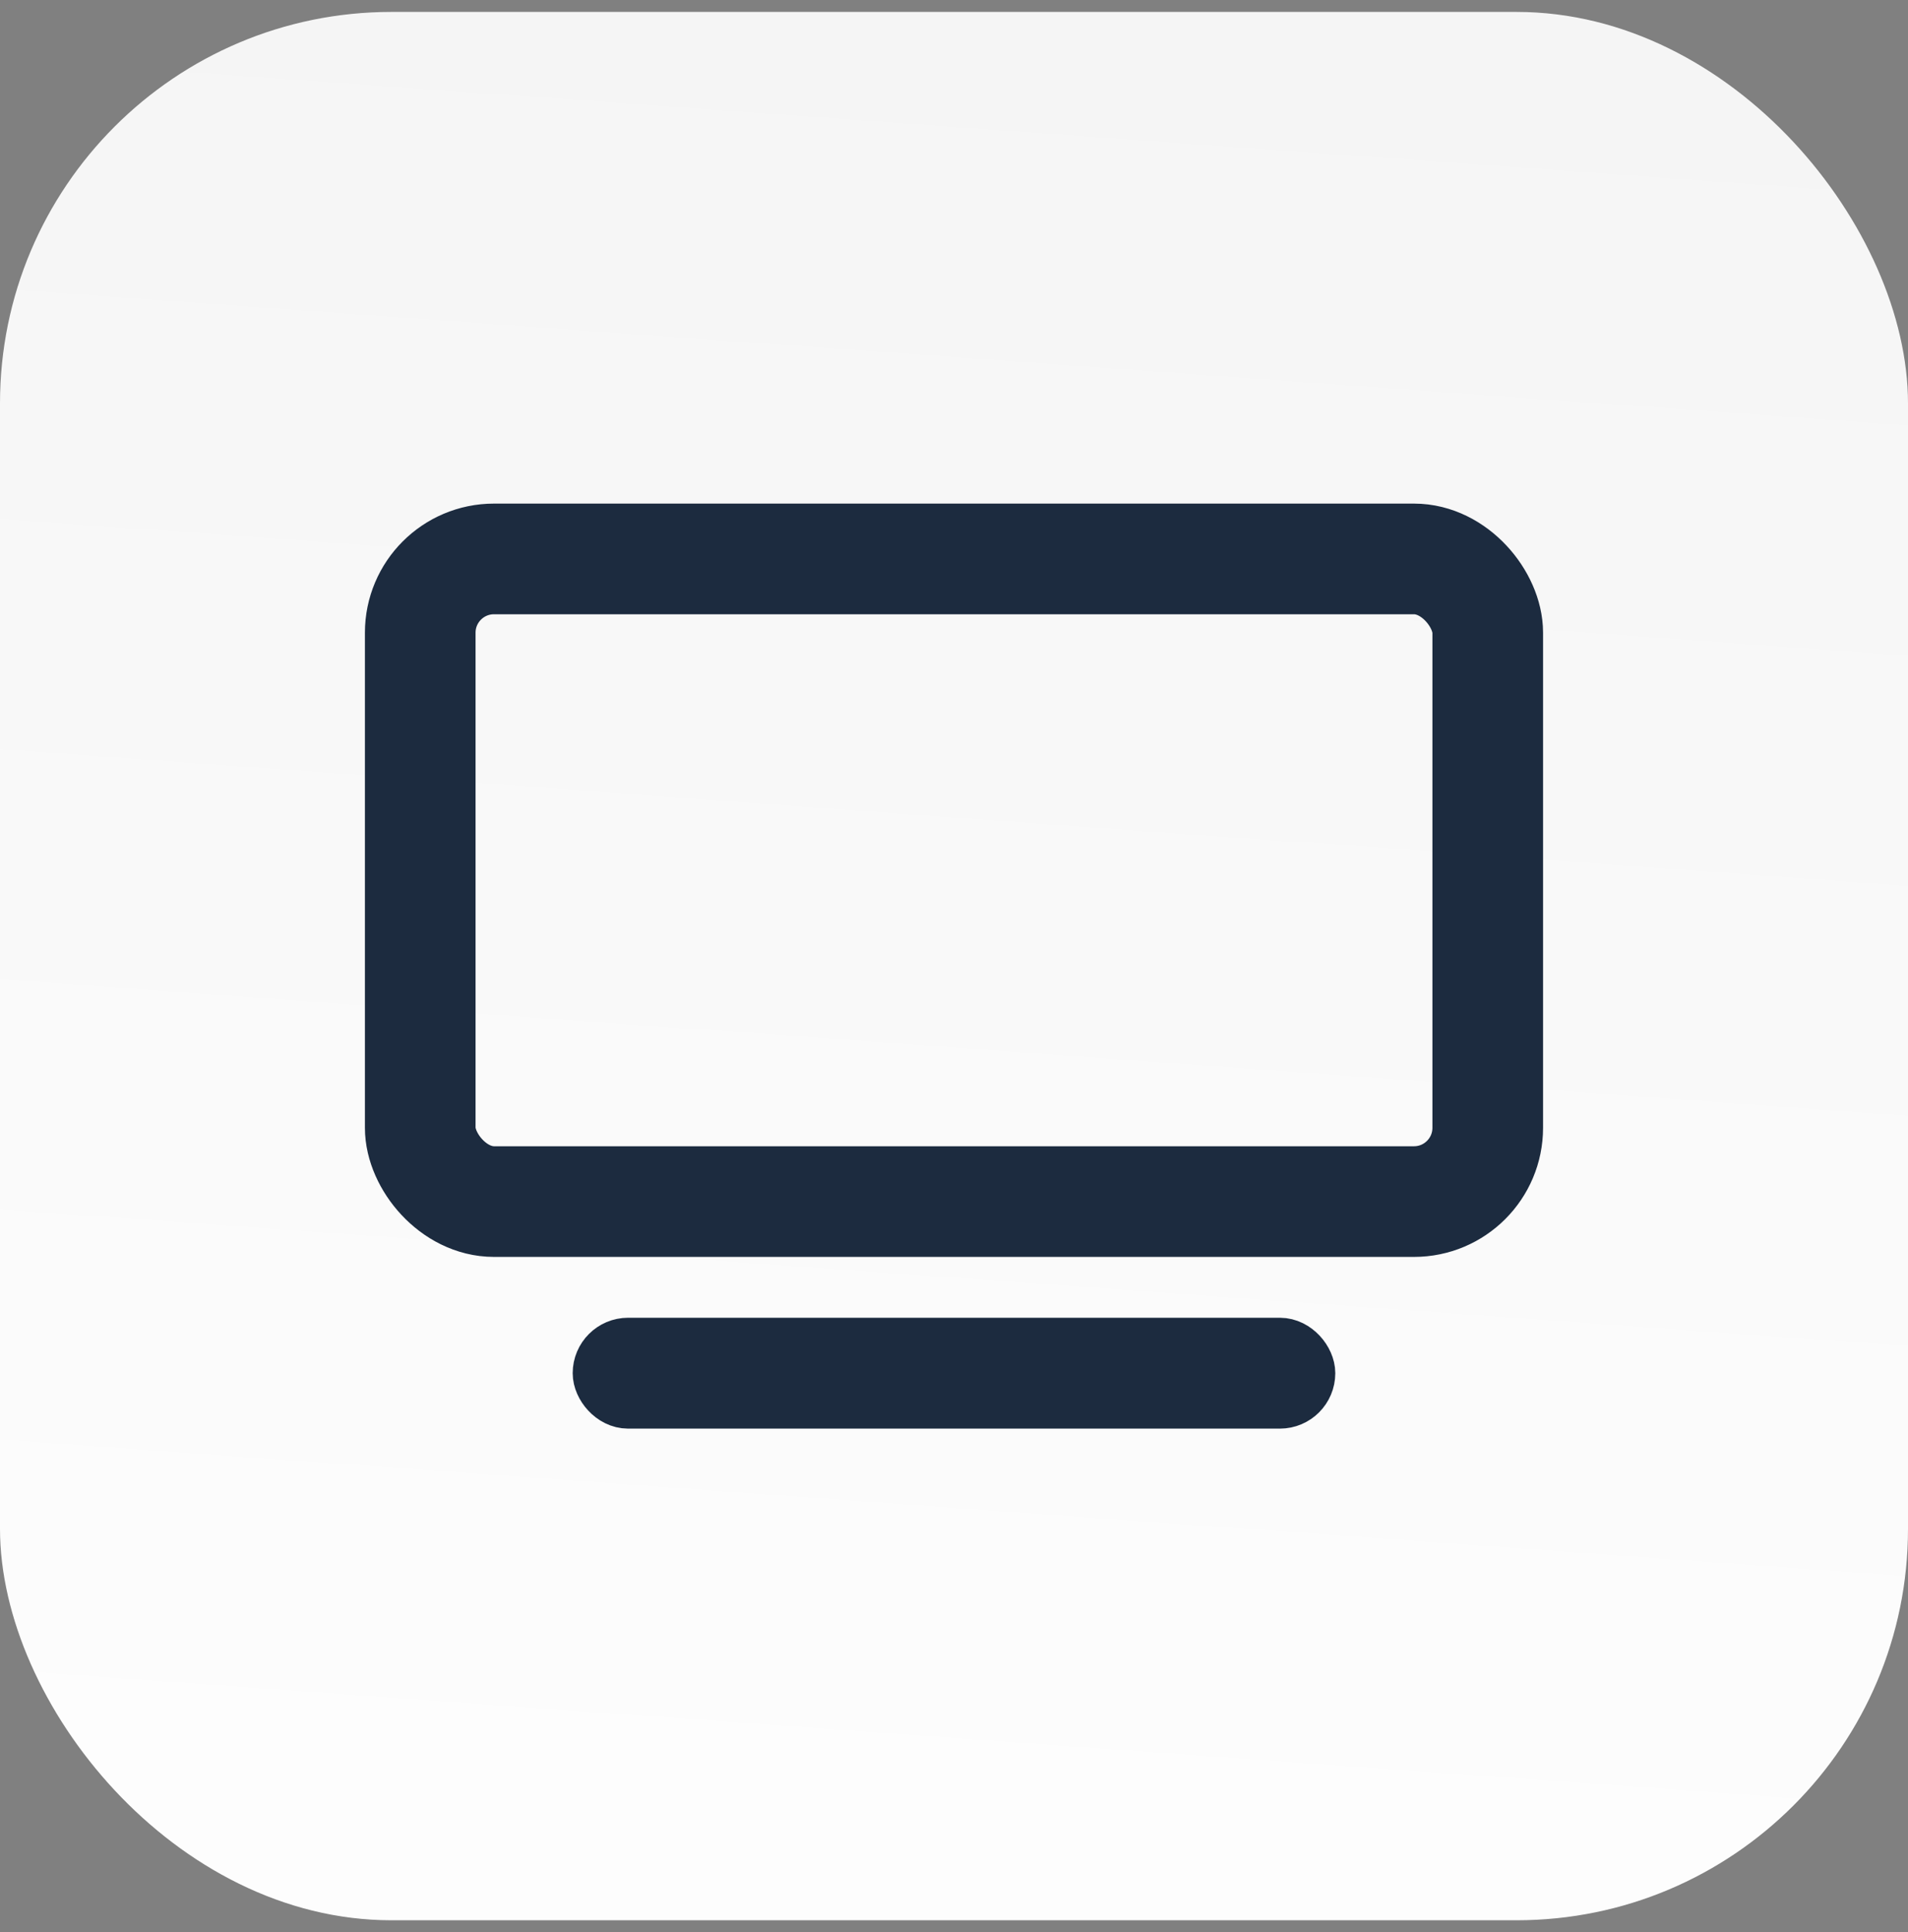
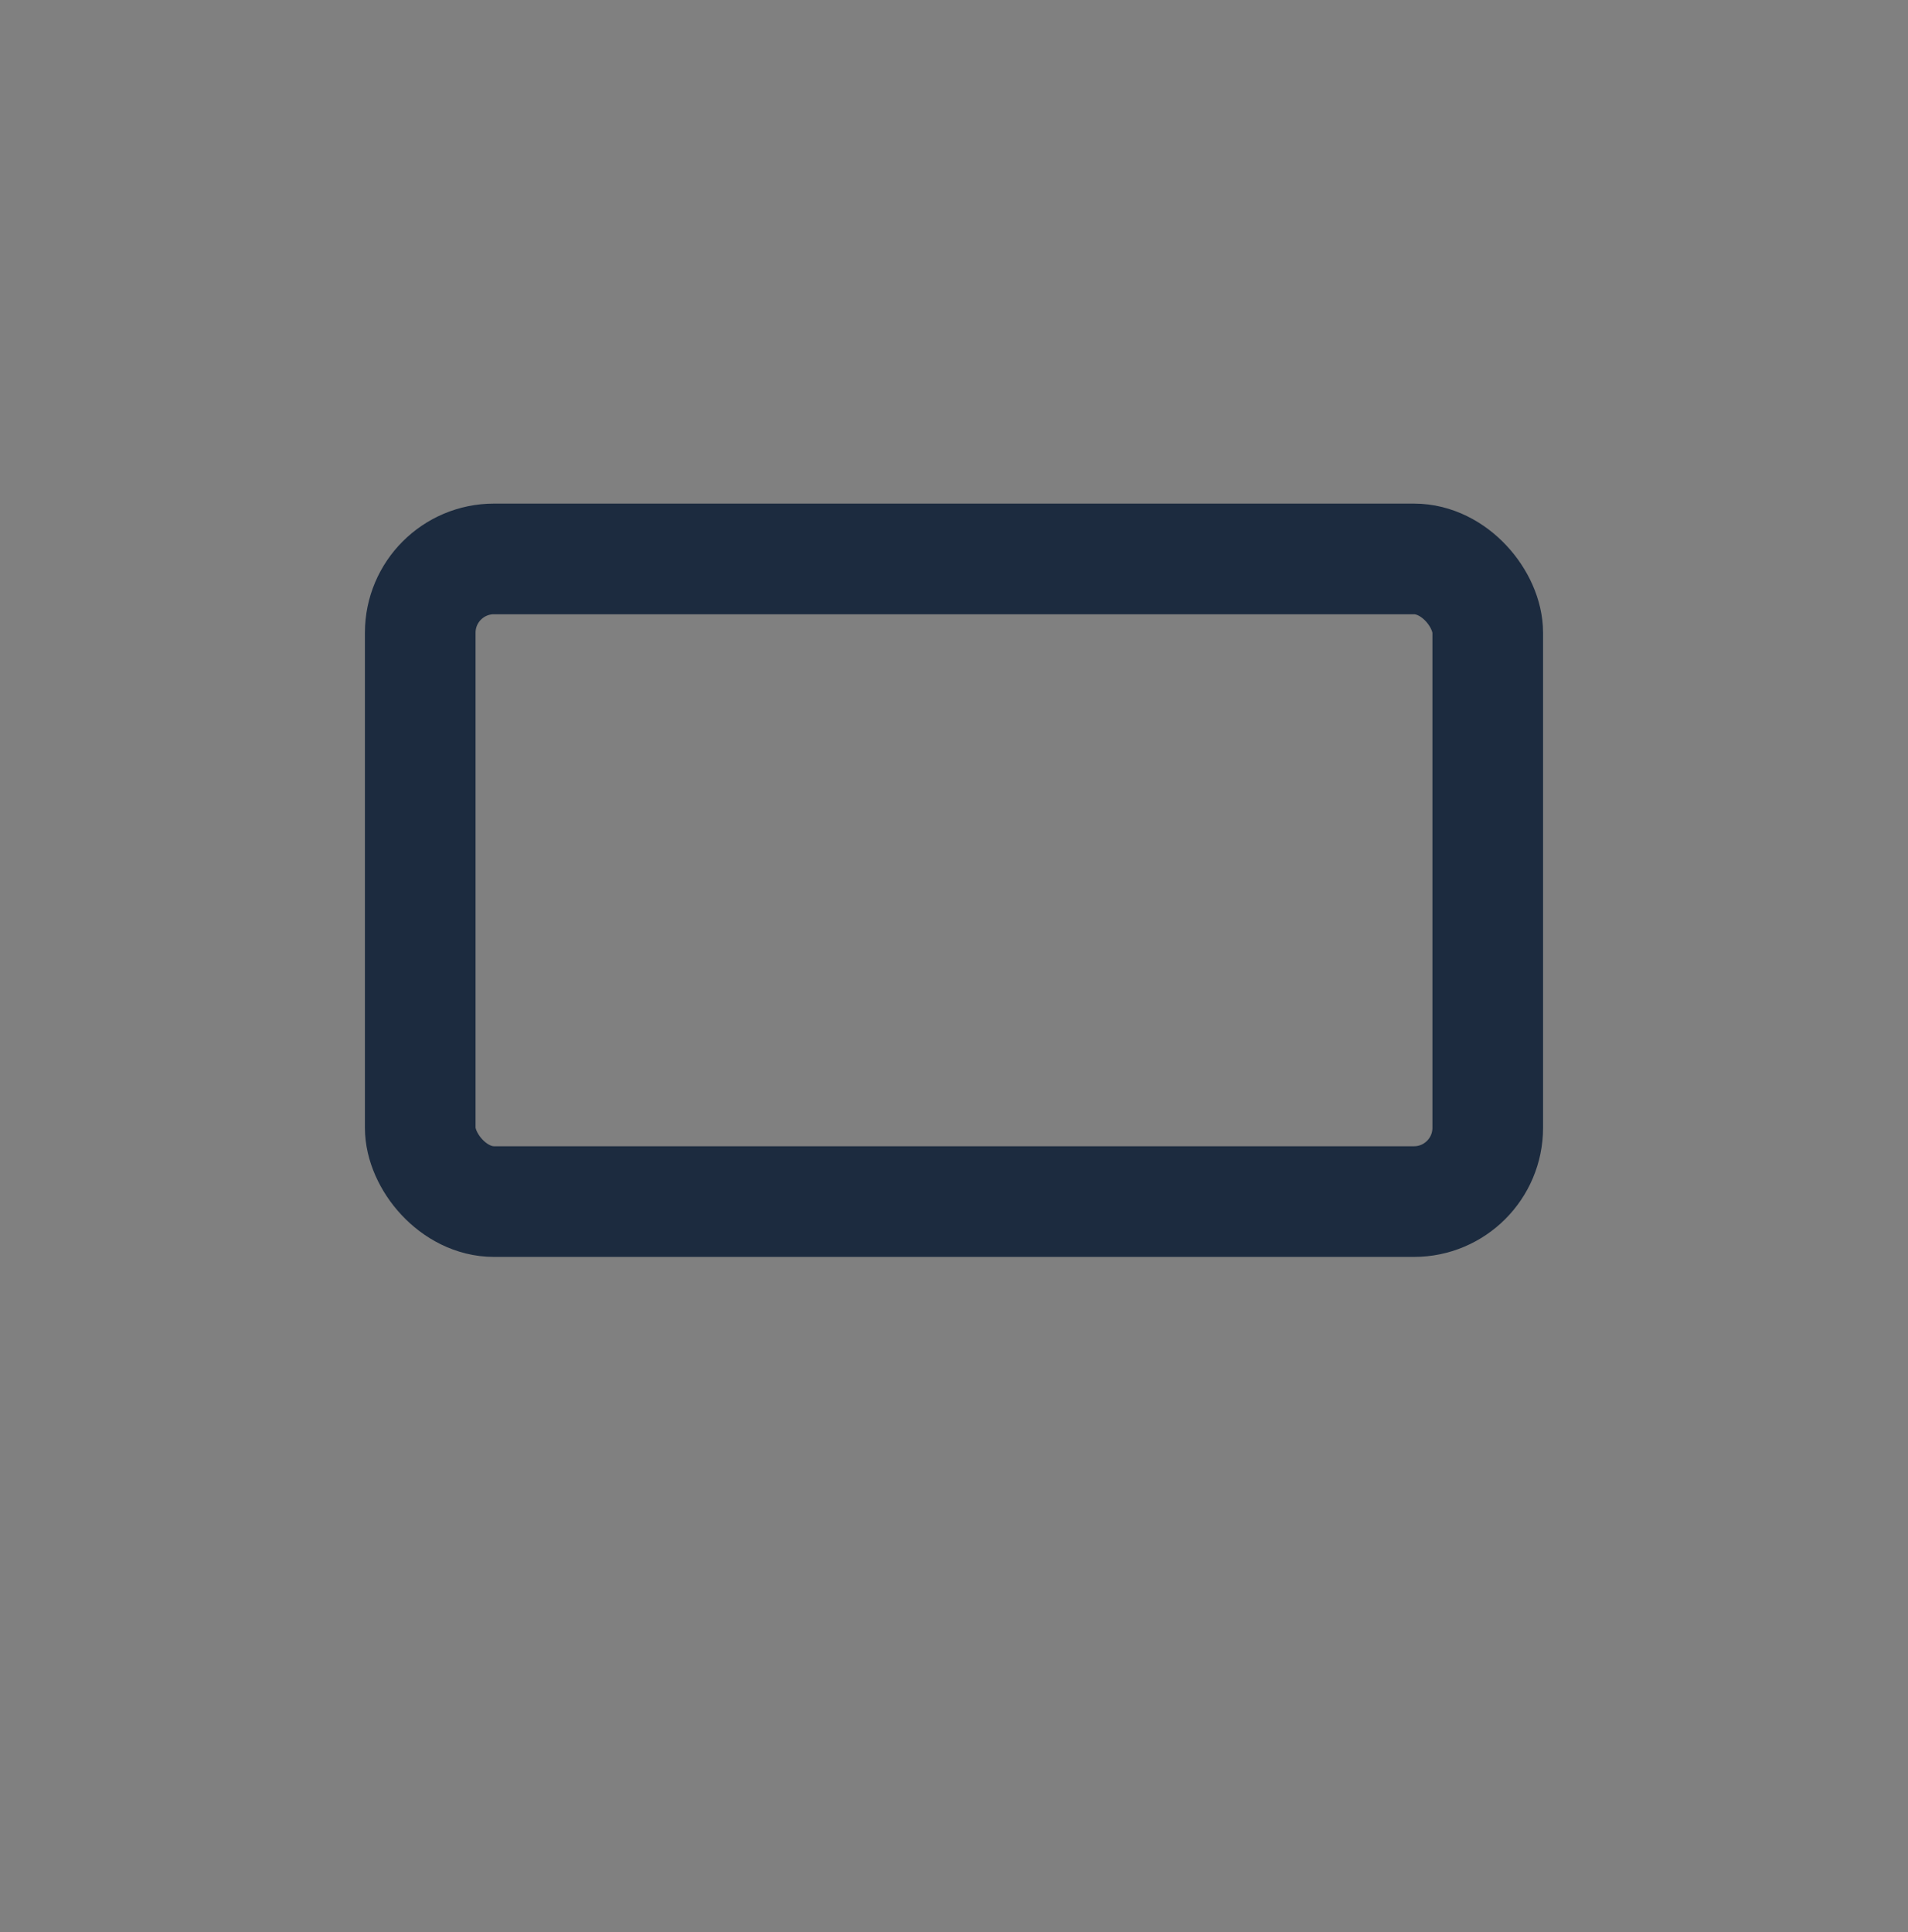
<svg xmlns="http://www.w3.org/2000/svg" width="80" height="81" viewBox="0 0 80 81" fill="none">
  <rect x="0" y="0" width="80" height="81" fill="#808080" stroke="none" />
-   <rect y="0.5" width="80" height="80" rx="16.41" fill="url(#paint0_linear_748_27626)" />
  <rect x="17.62" y="23.431" width="44.759" height="26.941" rx="3.093" stroke="#1C2B3F" stroke-width="4.639" />
-   <rect x="25.174" y="56.404" width="29.651" height="2.324" rx="1.162" stroke="#1C2B3F" stroke-width="2.324" />
  <defs>
    <linearGradient id="paint0_linear_748_27626" x1="40" y1="0.5" x2="34.499" y2="77.284" gradientUnits="userSpaceOnUse">
      <stop stop-color="#F5F5F5" />
      <stop offset="1" stop-color="#FDFDFD" />
    </linearGradient>
  </defs>
</svg>